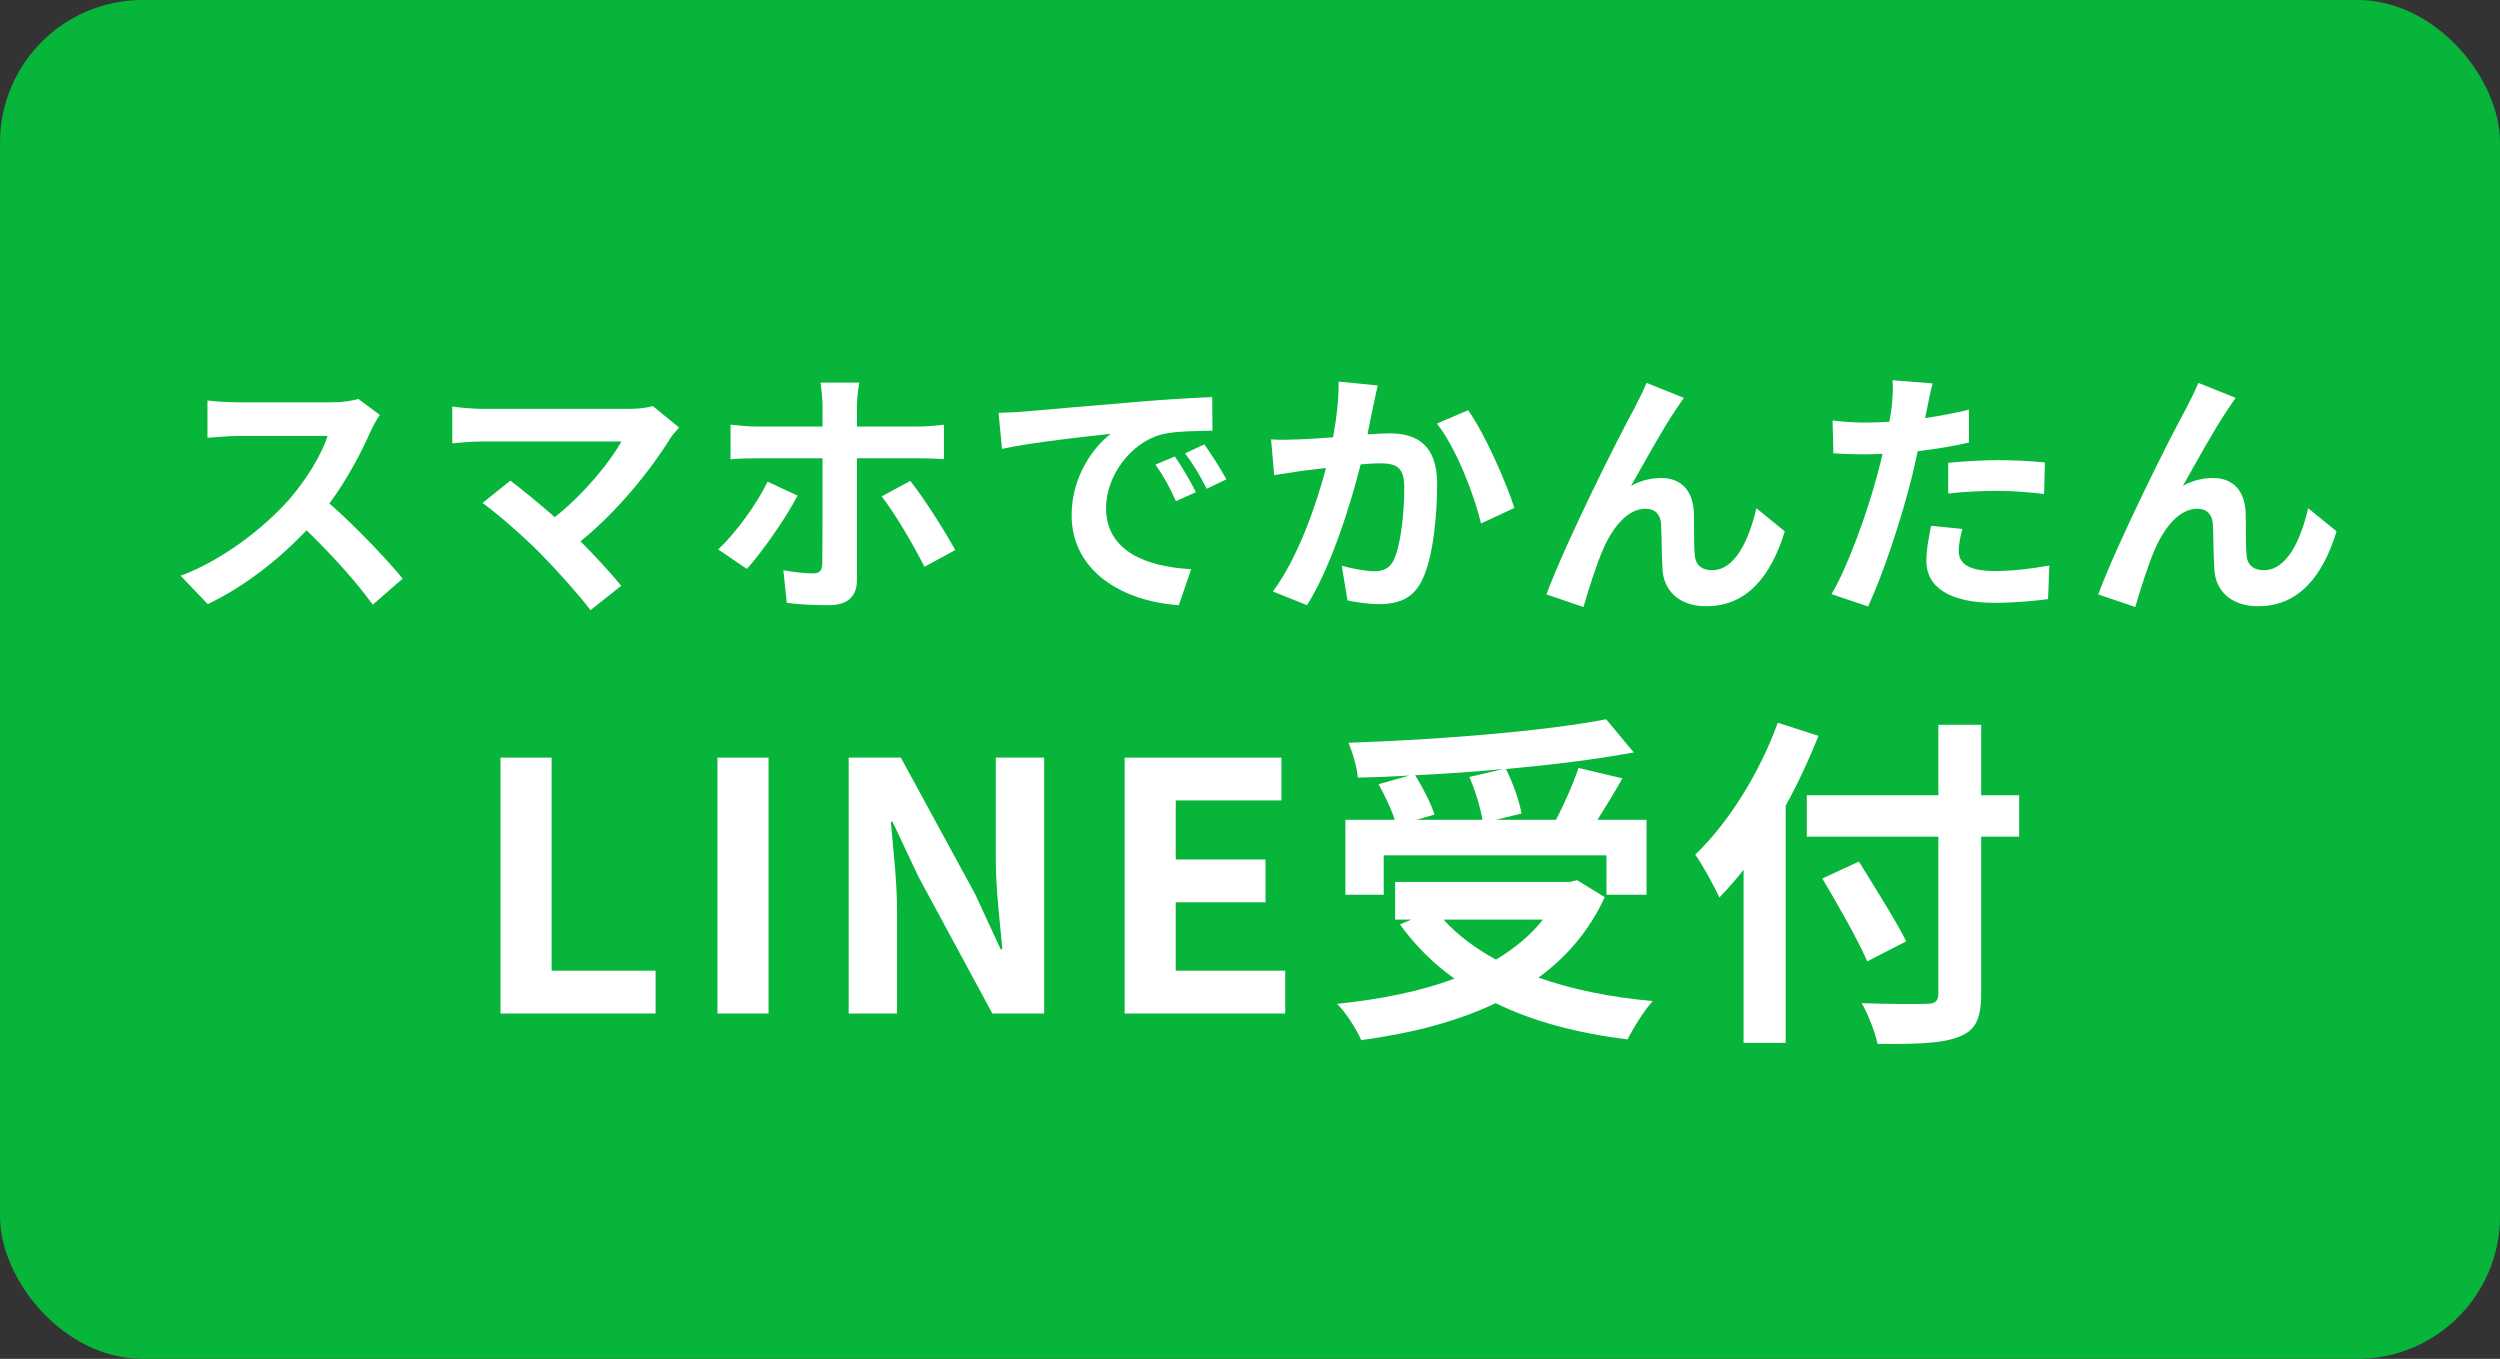
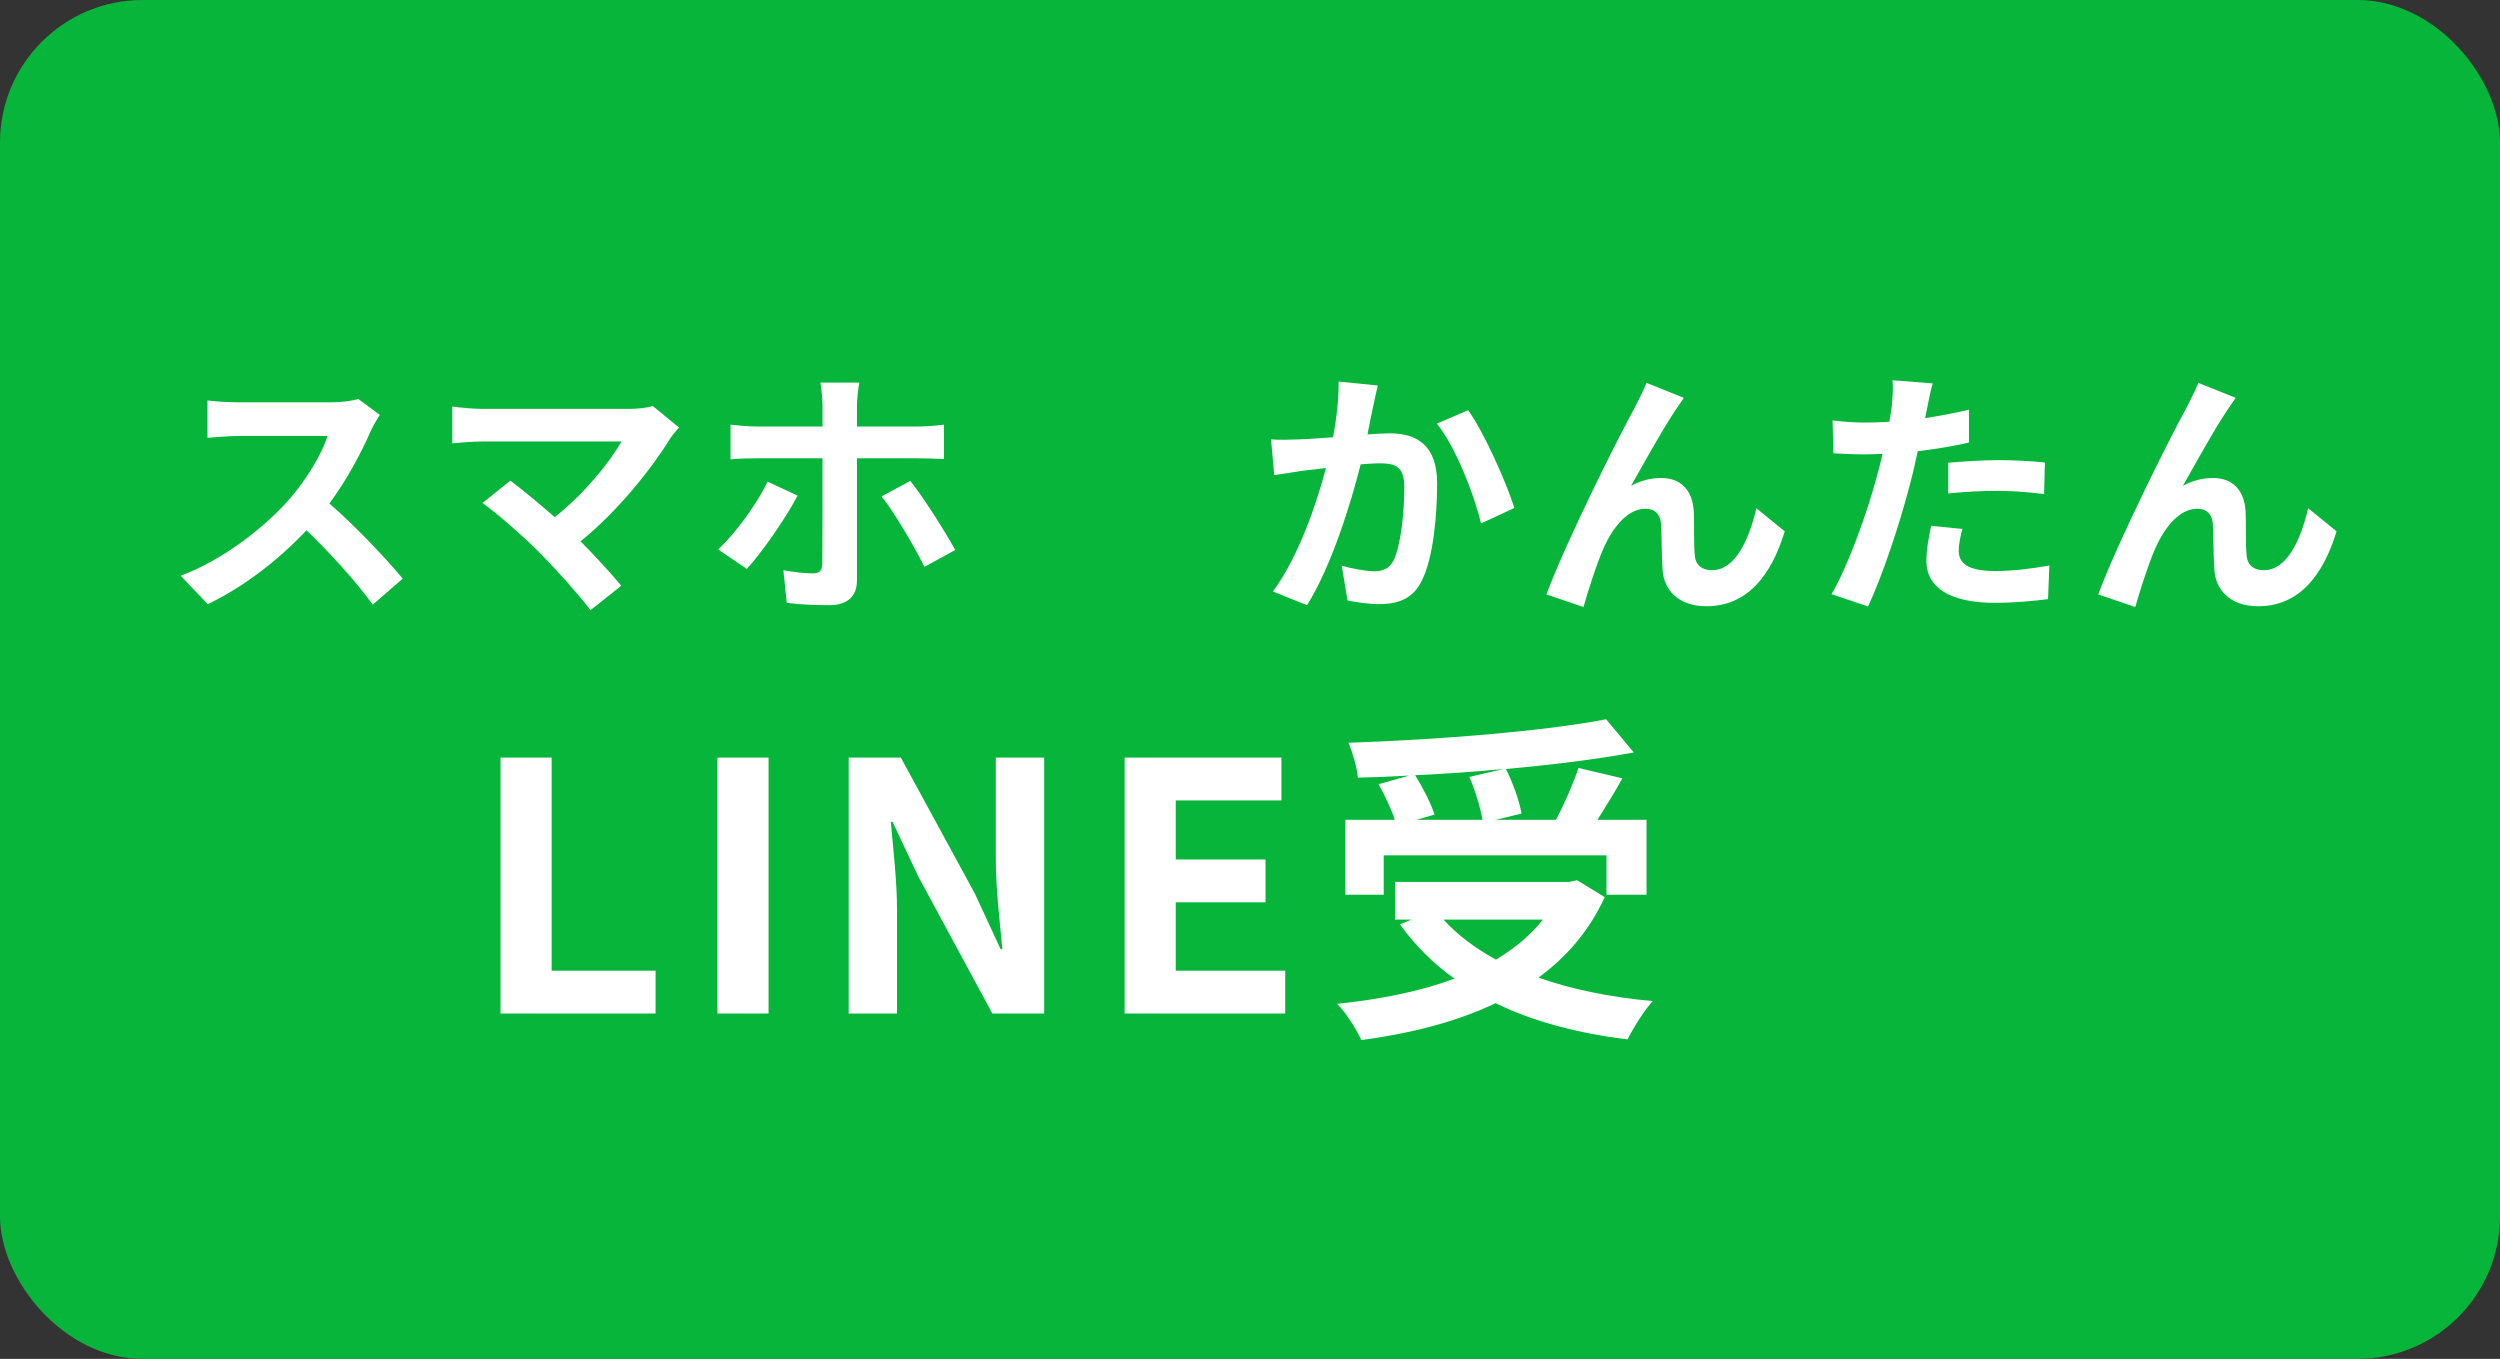
<svg xmlns="http://www.w3.org/2000/svg" width="333" height="181" viewBox="0 0 333 181" fill="none">
  <rect x="0" y="0" width="333" height="181" fill="#333333" stroke="none" />
  <rect width="333" height="181" rx="19" fill="#07B53B" />
  <path d="M66.669 135V100.914H73.477V129.296H87.323V135H66.669Z" fill="white" />
  <path d="M95.563 135V100.914H102.371V135H95.563Z" fill="white" />
  <path d="M113.046 135V100.914H119.992L129.882 119.084L133.286 126.444H133.516C133.194 122.902 132.642 118.394 132.642 114.53V100.914H139.082V135H132.182L122.338 116.784L118.888 109.47H118.658C118.98 113.15 119.486 117.428 119.486 121.338V135H113.046Z" fill="white" />
  <path d="M149.801 135V100.914H170.685V106.618H156.609V114.484H168.569V120.188H156.609V129.296H171.191V135H149.801Z" fill="white" />
  <path d="M195.72 103.49L200.274 102.432C196.41 102.8 192.408 103.076 188.498 103.26C189.556 104.962 190.614 107.032 191.074 108.504L188.682 109.194H197.468C197.192 107.584 196.502 105.284 195.72 103.49ZM184.312 113.932V119.176H179.206V109.194H185.784C185.324 107.768 184.45 105.928 183.622 104.456L187.716 103.306C185.416 103.444 183.07 103.536 180.862 103.582C180.77 102.202 180.126 100.132 179.62 98.936C191.718 98.522 205.564 97.418 213.936 95.808L217.616 100.224C212.648 101.144 206.714 101.88 200.596 102.432C201.516 104.272 202.39 106.71 202.666 108.366L199.262 109.194H207.266C208.37 107.078 209.566 104.364 210.256 102.294L216.098 103.674C215.04 105.606 213.844 107.492 212.786 109.194H219.318V119.176H213.982V113.932H184.312ZM205.518 122.488H192.27C194.156 124.558 196.502 126.306 199.262 127.824C201.7 126.352 203.862 124.604 205.518 122.488ZM210.072 117.244L213.752 119.498C211.682 124.006 208.646 127.502 204.92 130.216C209.336 131.78 214.488 132.838 220.146 133.344C218.996 134.586 217.524 136.978 216.788 138.45C210.118 137.622 204.184 136.058 199.216 133.62C193.926 136.15 187.808 137.668 181.322 138.542C180.77 137.254 179.252 134.816 178.102 133.712C183.852 133.114 189.188 132.056 193.742 130.354C190.936 128.376 188.498 125.938 186.474 123.132L187.992 122.488H185.83V117.474H209.06L210.072 117.244Z" fill="white" />
-   <path d="M236.798 96.268L242.226 98.016C240.984 101.098 239.558 104.226 237.856 107.308V138.91H232.244V115.864C231.186 117.198 230.082 118.44 229.024 119.544C228.426 118.21 226.77 115.174 225.804 113.84C230.174 109.654 234.36 103.03 236.798 96.268ZM268.952 105.928V111.448H263.892V132.332C263.892 135.874 263.064 137.3 260.856 138.128C258.602 139.002 255.152 139.094 250.092 139.048C249.77 137.484 248.804 135.046 247.976 133.62C251.518 133.758 255.566 133.758 256.624 133.712C257.774 133.712 258.188 133.344 258.188 132.332V111.448H240.662V105.928H258.188V96.544H263.892V105.928H268.952ZM253.91 125.386L248.712 128.054C247.516 125.248 244.802 120.51 242.732 117.014L247.608 114.76C249.678 118.118 252.53 122.626 253.91 125.386Z" fill="white" />
  <path d="M50.594 55.27C50.315 55.655 49.684 56.74 49.37 57.44C48.179 60.17 46.219 63.915 43.874 67.065C47.34 70.075 51.575 74.555 53.639 77.075L49.65 80.54C47.374 77.39 44.12 73.82 40.83 70.635C37.12 74.555 32.465 78.195 27.669 80.47L24.064 76.69C29.7 74.59 35.124 70.32 38.414 66.645C40.724 64.02 42.859 60.555 43.63 58.07H31.765C30.294 58.07 28.369 58.28 27.634 58.315V53.345C28.579 53.485 30.715 53.59 31.765 53.59H44.12C45.624 53.59 47.025 53.38 47.724 53.135L50.594 55.27Z" fill="white" />
  <path d="M90.45 56.95C89.96 57.51 89.54 57.965 89.26 58.42C86.74 62.515 82.26 68.115 77.325 72.105C79.32 74.1 81.385 76.375 82.75 78.02L78.655 81.275C77.185 79.315 74.245 76.025 71.97 73.715C69.94 71.65 66.37 68.5 64.27 66.995L67.98 64.02C69.38 65.07 71.69 66.96 73.895 68.885C77.85 65.735 81.14 61.675 82.785 58.805H64.27C62.87 58.805 60.98 58.98 60.245 59.05V54.15C61.155 54.29 63.08 54.465 64.27 54.465H83.695C85.025 54.465 86.215 54.325 86.95 54.08L90.45 56.95Z" fill="white" />
  <path d="M114.46 50.965C114.355 51.455 114.145 53.135 114.145 54.01V56.81H122.265C123.28 56.81 124.785 56.705 125.73 56.565V61.15C124.645 61.08 123.28 61.045 122.3 61.045H114.145V77.32C114.145 79.35 112.955 80.61 110.47 80.61C108.615 80.61 106.55 80.54 104.8 80.295L104.345 75.955C105.85 76.235 107.39 76.375 108.265 76.375C109.175 76.375 109.49 76.025 109.525 75.115C109.56 73.82 109.56 62.725 109.56 61.08V61.045H100.67C99.62 61.045 98.29 61.08 97.31 61.185V56.565C98.36 56.67 99.585 56.81 100.67 56.81H109.56V54.01C109.56 53.1 109.385 51.56 109.28 50.965H114.46ZM106.235 66.015C104.625 69.13 101.37 73.715 99.48 75.78L95.665 73.19C98.01 70.985 100.81 67.135 102.245 64.16L106.235 66.015ZM121.25 64.055C123.035 66.295 125.835 70.705 127.235 73.26L123.14 75.5C121.635 72.525 119.15 68.29 117.435 66.12L121.25 64.055Z" fill="white" />
-   <path d="M133.01 54.99C134.41 54.955 135.775 54.885 136.44 54.815C139.38 54.57 145.155 54.045 151.56 53.52C155.165 53.205 158.98 52.995 161.465 52.89L161.5 57.37C159.61 57.405 156.6 57.405 154.745 57.86C150.51 58.98 147.325 63.495 147.325 67.66C147.325 73.435 152.715 75.5 158.665 75.815L157.02 80.61C149.67 80.12 142.74 76.2 142.74 68.605C142.74 63.565 145.575 59.575 147.955 57.79C144.665 58.14 137.525 58.91 133.465 59.785L133.01 54.99ZM156.495 60.8C157.37 62.06 158.63 64.195 159.295 65.56L156.635 66.75C155.76 64.825 155.025 63.46 153.905 61.885L156.495 60.8ZM160.415 59.19C161.29 60.415 162.62 62.48 163.355 63.845L160.73 65.105C159.785 63.215 158.98 61.92 157.86 60.38L160.415 59.19Z" fill="white" />
  <path d="M183.515 51.35C183.305 52.26 183.06 53.38 182.885 54.255C182.64 55.305 182.395 56.6 182.15 57.86C183.305 57.79 184.355 57.72 185.09 57.72C188.8 57.72 191.425 59.365 191.425 64.405C191.425 68.535 190.935 74.205 189.43 77.25C188.275 79.7 186.315 80.47 183.69 80.47C182.325 80.47 180.68 80.225 179.49 79.98L178.72 75.36C180.085 75.745 182.08 76.095 183.025 76.095C184.18 76.095 185.09 75.745 185.65 74.59C186.595 72.595 187.05 68.36 187.05 64.895C187.05 62.095 185.86 61.71 183.655 61.71C183.095 61.71 182.22 61.78 181.24 61.85C179.91 67.17 177.32 75.465 174.1 80.61L169.55 78.79C172.945 74.205 175.36 67.135 176.62 62.34C175.36 62.48 174.275 62.62 173.61 62.69C172.63 62.865 170.775 63.11 169.725 63.285L169.305 58.525C170.565 58.63 171.755 58.56 173.05 58.525C174.135 58.49 175.78 58.385 177.565 58.245C178.055 55.585 178.335 53.03 178.3 50.825L183.515 51.35ZM195.555 54.64C197.725 57.65 200.665 64.335 201.715 67.66L197.27 69.725C196.36 65.84 193.875 59.505 191.39 56.425L195.555 54.64Z" fill="white" />
  <path d="M224.29 52.995C223.94 53.485 223.555 54.08 223.17 54.64C221.455 57.16 219.005 61.64 217.255 64.72C218.55 63.985 219.95 63.67 221.28 63.67C223.905 63.67 225.48 65.315 225.62 68.22C225.69 69.795 225.585 72.595 225.76 74.065C225.9 75.43 226.88 75.955 228.035 75.955C231.08 75.955 232.935 72.035 233.95 67.695L237.73 70.775C235.91 76.76 232.655 80.75 227.3 80.75C223.415 80.75 221.595 78.44 221.455 75.885C221.315 74.03 221.35 71.16 221.245 69.725C221.14 68.5 220.44 67.765 219.18 67.765C216.8 67.765 214.84 70.215 213.58 73.05C212.67 75.08 211.445 79 210.92 80.855L205.985 79.175C208.575 72.175 215.75 57.895 217.605 54.57C218.06 53.625 218.725 52.47 219.32 51L224.29 52.995Z" fill="white" />
  <path d="M261.39 70.46C261.11 71.44 260.9 72.595 260.9 73.365C260.9 74.905 261.95 76.06 265.695 76.06C268.04 76.06 270.455 75.78 272.975 75.325L272.8 79.805C270.84 80.05 268.46 80.295 265.66 80.295C259.78 80.295 256.595 78.265 256.595 74.73C256.595 73.12 256.945 71.44 257.225 70.04L261.39 70.46ZM257.435 51.07C257.155 52.015 256.84 53.59 256.7 54.36C256.63 54.745 256.525 55.2 256.42 55.69C258.38 55.41 260.34 55.025 262.265 54.57V58.945C260.165 59.435 257.785 59.82 255.44 60.1C255.125 61.605 254.775 63.145 254.39 64.58C253.13 69.48 250.785 76.62 248.825 80.785L243.96 79.14C246.06 75.64 248.72 68.29 250.015 63.39C250.26 62.445 250.54 61.465 250.75 60.45C249.945 60.485 249.175 60.52 248.44 60.52C246.76 60.52 245.43 60.45 244.205 60.38L244.1 56.005C245.885 56.215 247.075 56.285 248.51 56.285C249.525 56.285 250.575 56.25 251.66 56.18C251.8 55.41 251.905 54.745 251.975 54.185C252.115 52.89 252.185 51.455 252.08 50.65L257.435 51.07ZM259.5 61.64C261.46 61.465 263.98 61.29 266.22 61.29C268.215 61.29 270.315 61.395 272.38 61.605L272.275 65.805C270.525 65.595 268.39 65.385 266.255 65.385C263.875 65.385 261.705 65.49 259.5 65.735V61.64Z" fill="white" />
  <path d="M297.79 52.995C297.44 53.485 297.055 54.08 296.67 54.64C294.955 57.16 292.505 61.64 290.755 64.72C292.05 63.985 293.45 63.67 294.78 63.67C297.405 63.67 298.98 65.315 299.12 68.22C299.19 69.795 299.085 72.595 299.26 74.065C299.4 75.43 300.38 75.955 301.535 75.955C304.58 75.955 306.435 72.035 307.45 67.695L311.23 70.775C309.41 76.76 306.155 80.75 300.8 80.75C296.915 80.75 295.095 78.44 294.955 75.885C294.815 74.03 294.85 71.16 294.745 69.725C294.64 68.5 293.94 67.765 292.68 67.765C290.3 67.765 288.34 70.215 287.08 73.05C286.17 75.08 284.945 79 284.42 80.855L279.485 79.175C282.075 72.175 289.25 57.895 291.105 54.57C291.56 53.625 292.225 52.47 292.82 51L297.79 52.995Z" fill="white" />
</svg>